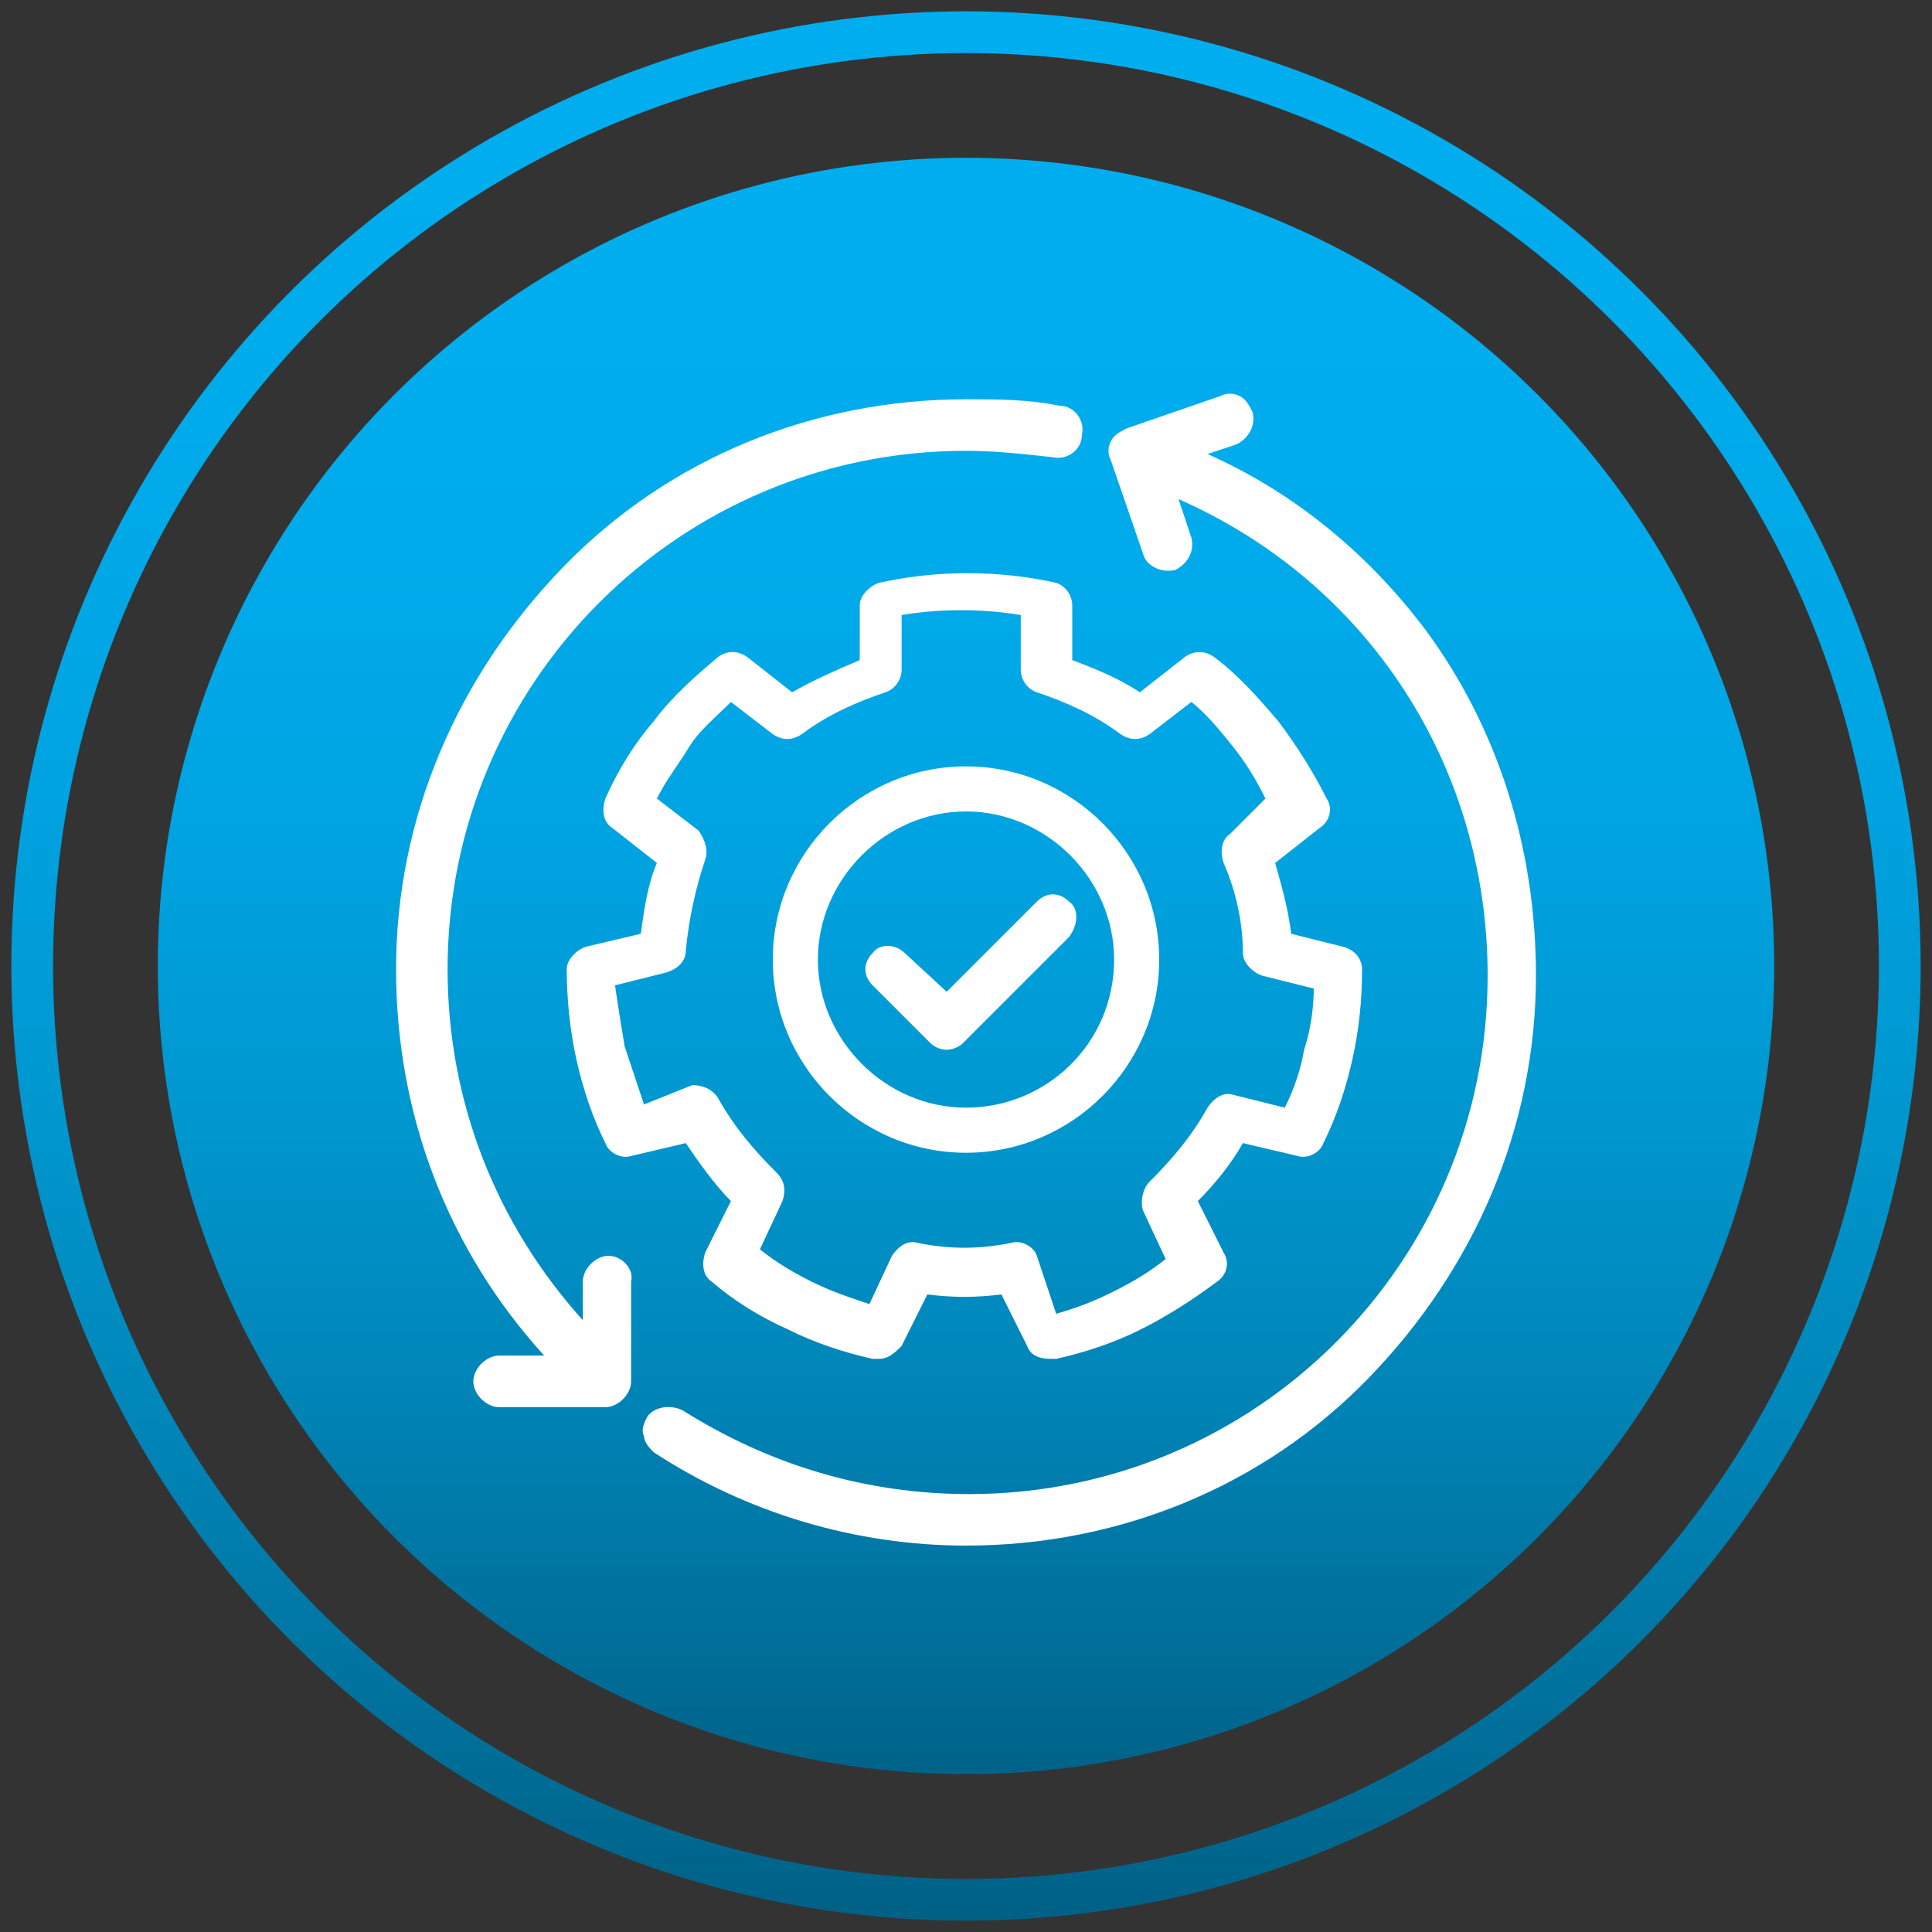
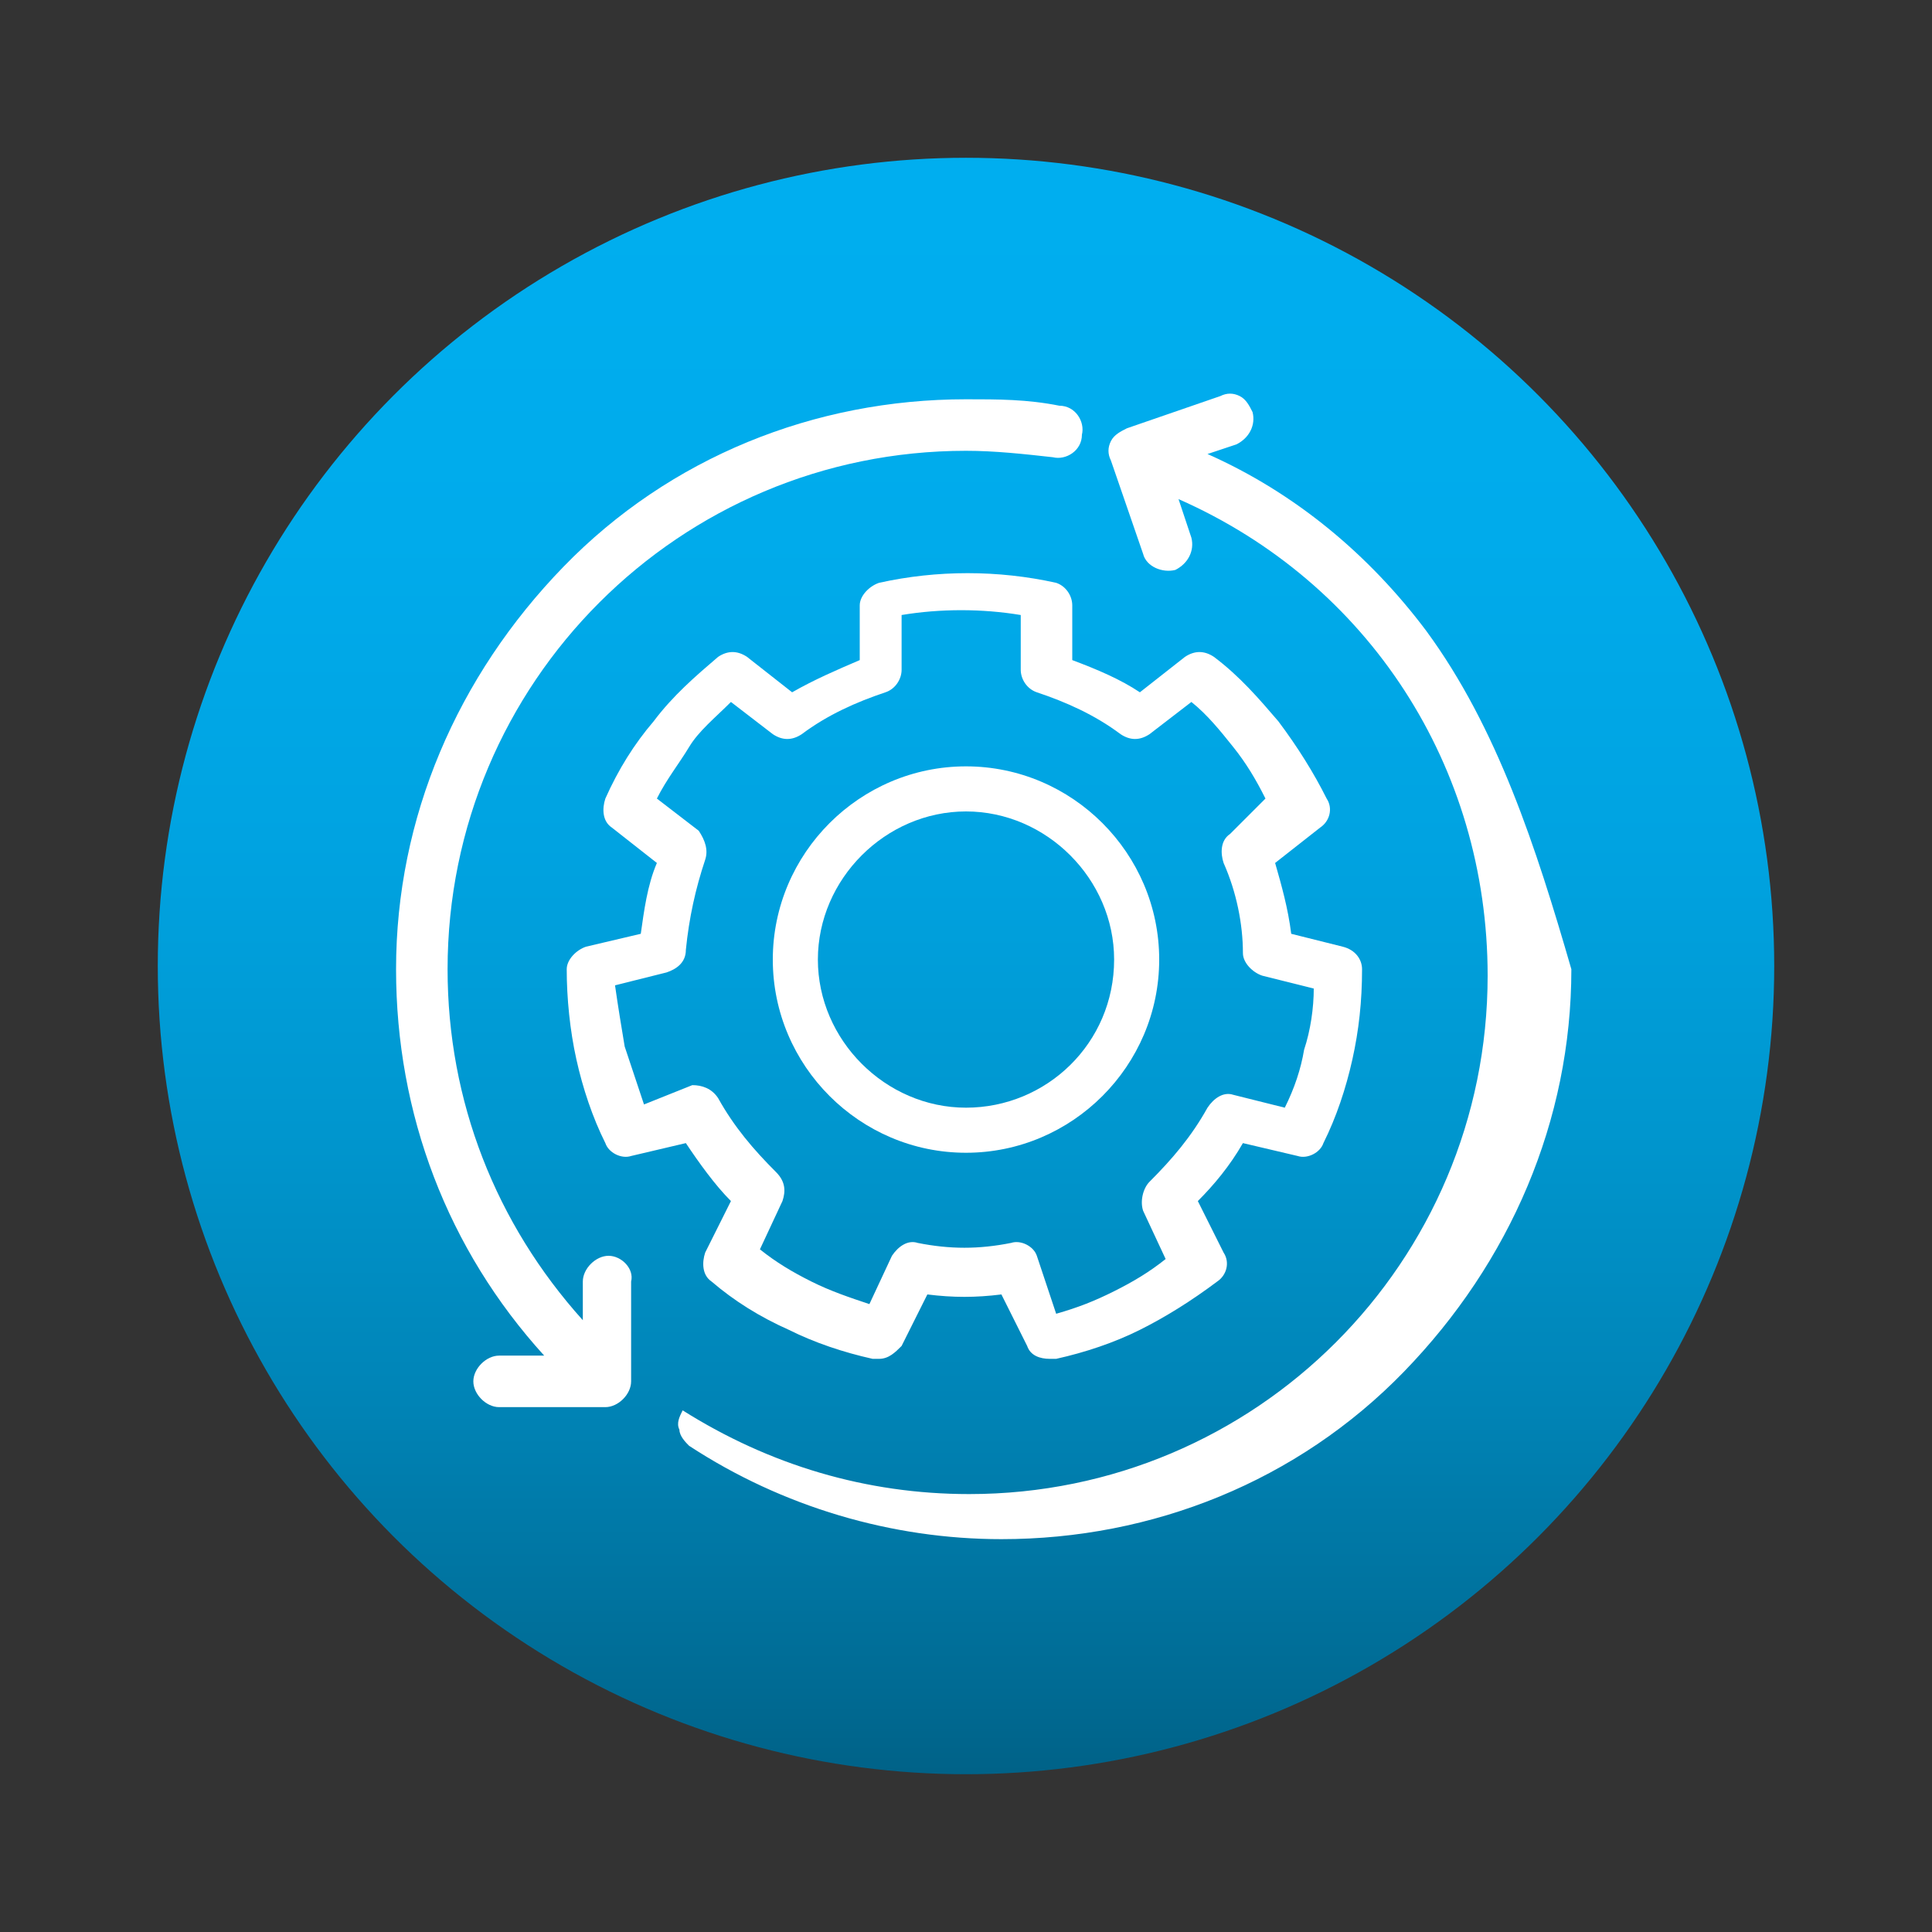
<svg xmlns="http://www.w3.org/2000/svg" version="1.0" x="0px" y="0px" viewBox="0 0 60 60" enable-background="new 0 0 60 60" xml:space="preserve">
  <rect x="0" y="0" width="60" height="60" fill="#333333" stroke="none" />
  <g id="Layer_1">
</g>
  <g id="Layer_2">
    <g>
      <g>
        <g>
          <linearGradient id="SVGID_1_" gradientUnits="userSpaceOnUse" x1="30" y1="6.146" x2="30" y2="55.67">
            <stop offset="0" style="stop-color:#00AEEF" />
            <stop offset="0.214" style="stop-color:#00ABEB" />
            <stop offset="0.404" style="stop-color:#00A3E1" />
            <stop offset="0.586" style="stop-color:#0096CE" />
            <stop offset="0.762" style="stop-color:#0083B5" />
            <stop offset="0.932" style="stop-color:#006B94" />
            <stop offset="1" style="stop-color:#006085" />
          </linearGradient>
          <circle fill="url(#SVGID_1_)" cx="30" cy="30" r="25.1" />
          <linearGradient id="SVGID_00000072265355597609502530000010880192631090556335_" gradientUnits="userSpaceOnUse" x1="30" y1="0.352" x2="30" y2="59.648">
            <stop offset="0" style="stop-color:#00AEEF" />
            <stop offset="0.214" style="stop-color:#00ABEB" />
            <stop offset="0.404" style="stop-color:#00A3E1" />
            <stop offset="0.586" style="stop-color:#0096CE" />
            <stop offset="0.762" style="stop-color:#0083B5" />
            <stop offset="0.932" style="stop-color:#006B94" />
            <stop offset="1" style="stop-color:#006085" />
          </linearGradient>
-           <circle fill="none" stroke="url(#SVGID_00000072265355597609502530000010880192631090556335_)" stroke-width="1.296" stroke-miterlimit="10" cx="30" cy="30" r="29" />
        </g>
      </g>
      <g>
        <path fill="#FFFFFF" d="M32.8,18.1c-1.8-0.4-3.7-0.4-5.5,0c-0.3,0.1-0.6,0.4-0.6,0.7v1.7c-0.7,0.3-1.4,0.6-2.1,1l-1.4-1.1     c-0.3-0.2-0.6-0.2-0.9,0c-0.7,0.6-1.4,1.2-2,2c-0.6,0.7-1.1,1.5-1.5,2.4c-0.1,0.3-0.1,0.7,0.2,0.9l1.4,1.1     c-0.3,0.7-0.4,1.5-0.5,2.2l-1.7,0.4c-0.3,0.1-0.6,0.4-0.6,0.7c0,0.9,0.1,1.9,0.3,2.8c0.2,0.9,0.5,1.8,0.9,2.6     c0.1,0.3,0.5,0.5,0.8,0.4l1.7-0.4c0.4,0.6,0.9,1.3,1.4,1.8l-0.8,1.6c-0.1,0.3-0.1,0.7,0.2,0.9c0.7,0.6,1.5,1.1,2.4,1.5     c0.8,0.4,1.7,0.7,2.6,0.9c0.1,0,0.1,0,0.2,0c0.3,0,0.5-0.2,0.7-0.4l0.8-1.6c0.8,0.1,1.5,0.1,2.3,0l0.8,1.6     c0.1,0.3,0.4,0.4,0.7,0.4c0.1,0,0.1,0,0.2,0c0.9-0.2,1.8-0.5,2.6-0.9c0.8-0.4,1.6-0.9,2.4-1.5c0.3-0.2,0.4-0.6,0.2-0.9l-0.8-1.6     c0.5-0.5,1-1.1,1.4-1.8l1.7,0.4c0.3,0.1,0.7-0.1,0.8-0.4c0.4-0.8,0.7-1.7,0.9-2.6c0.2-0.9,0.3-1.8,0.3-2.8c0-0.3-0.2-0.6-0.6-0.7     L40.1,29c-0.1-0.8-0.3-1.5-0.5-2.2l1.4-1.1c0.3-0.2,0.4-0.6,0.2-0.9c-0.4-0.8-0.9-1.6-1.5-2.4c-0.6-0.7-1.2-1.4-2-2     c-0.3-0.2-0.6-0.2-0.9,0l-1.4,1.1c-0.6-0.4-1.3-0.7-2.1-1v-1.7C33.3,18.5,33.1,18.2,32.8,18.1z M38.2,25.9     c-0.3,0.2-0.3,0.6-0.2,0.9c0.4,0.9,0.6,1.9,0.6,2.8c0,0.3,0.3,0.6,0.6,0.7l1.6,0.4c0,0.6-0.1,1.3-0.3,1.9     c-0.1,0.6-0.3,1.2-0.6,1.8l-1.6-0.4c-0.3-0.1-0.6,0.1-0.8,0.4c-0.5,0.9-1.1,1.6-1.8,2.3c-0.2,0.2-0.3,0.6-0.2,0.9l0.7,1.5     c-0.5,0.4-1,0.7-1.6,1c-0.6,0.3-1.1,0.5-1.8,0.7L32.2,39c-0.1-0.3-0.5-0.5-0.8-0.4c-1,0.2-1.9,0.2-2.9,0     c-0.3-0.1-0.6,0.1-0.8,0.4L27,40.5c-0.6-0.2-1.2-0.4-1.8-0.7c-0.6-0.3-1.1-0.6-1.6-1l0.7-1.5c0.1-0.3,0.1-0.6-0.2-0.9     c-0.7-0.7-1.3-1.4-1.8-2.3c-0.2-0.3-0.5-0.4-0.8-0.4L20,34.3c-0.2-0.6-0.4-1.2-0.6-1.8c-0.1-0.6-0.2-1.2-0.3-1.9l1.6-0.4     c0.3-0.1,0.6-0.3,0.6-0.7c0.1-1,0.3-1.9,0.6-2.8c0.1-0.3,0-0.6-0.2-0.9l-1.3-1c0.3-0.6,0.7-1.1,1-1.6s0.8-0.9,1.3-1.4l1.3,1     c0.3,0.2,0.6,0.2,0.9,0c0.8-0.6,1.7-1,2.6-1.3c0.3-0.1,0.5-0.4,0.5-0.7v-1.7c1.2-0.2,2.5-0.2,3.7,0v1.7c0,0.3,0.2,0.6,0.5,0.7     c0.9,0.3,1.8,0.7,2.6,1.3c0.3,0.2,0.6,0.2,0.9,0l1.3-1c0.5,0.4,0.9,0.9,1.3,1.4c0.4,0.5,0.7,1,1,1.6L38.2,25.9z" />
        <path fill="#FFFFFF" d="M30,23.8c-3.3,0-6,2.7-6,6s2.7,6,6,6s6-2.7,6-6S33.3,23.8,30,23.8z M30,34.4c-2.5,0-4.6-2.1-4.6-4.6     c0-2.5,2.1-4.6,4.6-4.6s4.6,2.1,4.6,4.6C34.6,32.4,32.5,34.4,30,34.4z" />
-         <path fill="#FFFFFF" d="M33.2,28c-0.3-0.3-0.7-0.3-1,0l-2.8,2.8l-1.3-1.2c-0.3-0.3-0.8-0.3-1,0c-0.3,0.3-0.3,0.7,0,1l1.8,1.8     c0.1,0.1,0.3,0.2,0.5,0.2c0.2,0,0.4-0.1,0.5-0.2l3.3-3.3C33.5,28.7,33.5,28.2,33.2,28z" />
-         <path fill="#FFFFFF" d="M44.3,19.6c-1.8-2.4-4.1-4.3-6.8-5.5l0.9-0.3c0.4-0.2,0.6-0.6,0.5-1c-0.1-0.2-0.2-0.4-0.4-0.5     c-0.2-0.1-0.4-0.1-0.6,0l-2.9,1c-0.2,0.1-0.4,0.2-0.5,0.4c-0.1,0.2-0.1,0.4,0,0.6l1,2.9c0.1,0.4,0.6,0.6,1,0.5     c0.4-0.2,0.6-0.6,0.5-1l-0.4-1.2c5.9,2.6,9.6,8.3,9.6,14.8c0,8.9-7.2,16.1-16.1,16.1c-3.2,0-6.2-0.9-8.9-2.6     c-0.4-0.2-0.9-0.1-1.1,0.2c-0.1,0.2-0.2,0.4-0.1,0.6c0,0.2,0.2,0.4,0.3,0.5c2.9,1.9,6.3,2.9,9.7,2.9c4.7,0,9.2-1.8,12.5-5.2     c3.3-3.4,5.2-7.8,5.2-12.5C47.7,26.3,46.5,22.6,44.3,19.6z" />
+         <path fill="#FFFFFF" d="M44.3,19.6c-1.8-2.4-4.1-4.3-6.8-5.5l0.9-0.3c0.4-0.2,0.6-0.6,0.5-1c-0.1-0.2-0.2-0.4-0.4-0.5     c-0.2-0.1-0.4-0.1-0.6,0l-2.9,1c-0.2,0.1-0.4,0.2-0.5,0.4c-0.1,0.2-0.1,0.4,0,0.6l1,2.9c0.1,0.4,0.6,0.6,1,0.5     c0.4-0.2,0.6-0.6,0.5-1l-0.4-1.2c5.9,2.6,9.6,8.3,9.6,14.8c0,8.9-7.2,16.1-16.1,16.1c-3.2,0-6.2-0.9-8.9-2.6     c-0.1,0.2-0.2,0.4-0.1,0.6c0,0.2,0.2,0.4,0.3,0.5c2.9,1.9,6.3,2.9,9.7,2.9c4.7,0,9.2-1.8,12.5-5.2     c3.3-3.4,5.2-7.8,5.2-12.5C47.7,26.3,46.5,22.6,44.3,19.6z" />
        <path fill="#FFFFFF" d="M18.9,39c-0.4,0-0.8,0.4-0.8,0.8V41c-2.7-3-4.2-6.8-4.2-10.9C13.9,21.2,21.1,14,30,14     c0.9,0,1.8,0.1,2.7,0.2c0.4,0.1,0.9-0.2,0.9-0.7c0.1-0.4-0.2-0.9-0.7-0.9c-1-0.2-1.9-0.2-2.9-0.2c-4.7,0-9.2,1.8-12.5,5.2     c-3.3,3.4-5.2,7.8-5.2,12.5c0,4.5,1.6,8.7,4.6,12h-1.4c-0.4,0-0.8,0.4-0.8,0.8c0,0.4,0.4,0.8,0.8,0.8h3.3c0.4,0,0.8-0.4,0.8-0.8     v-3.1C19.7,39.4,19.3,39,18.9,39z" />
      </g>
    </g>
  </g>
</svg>